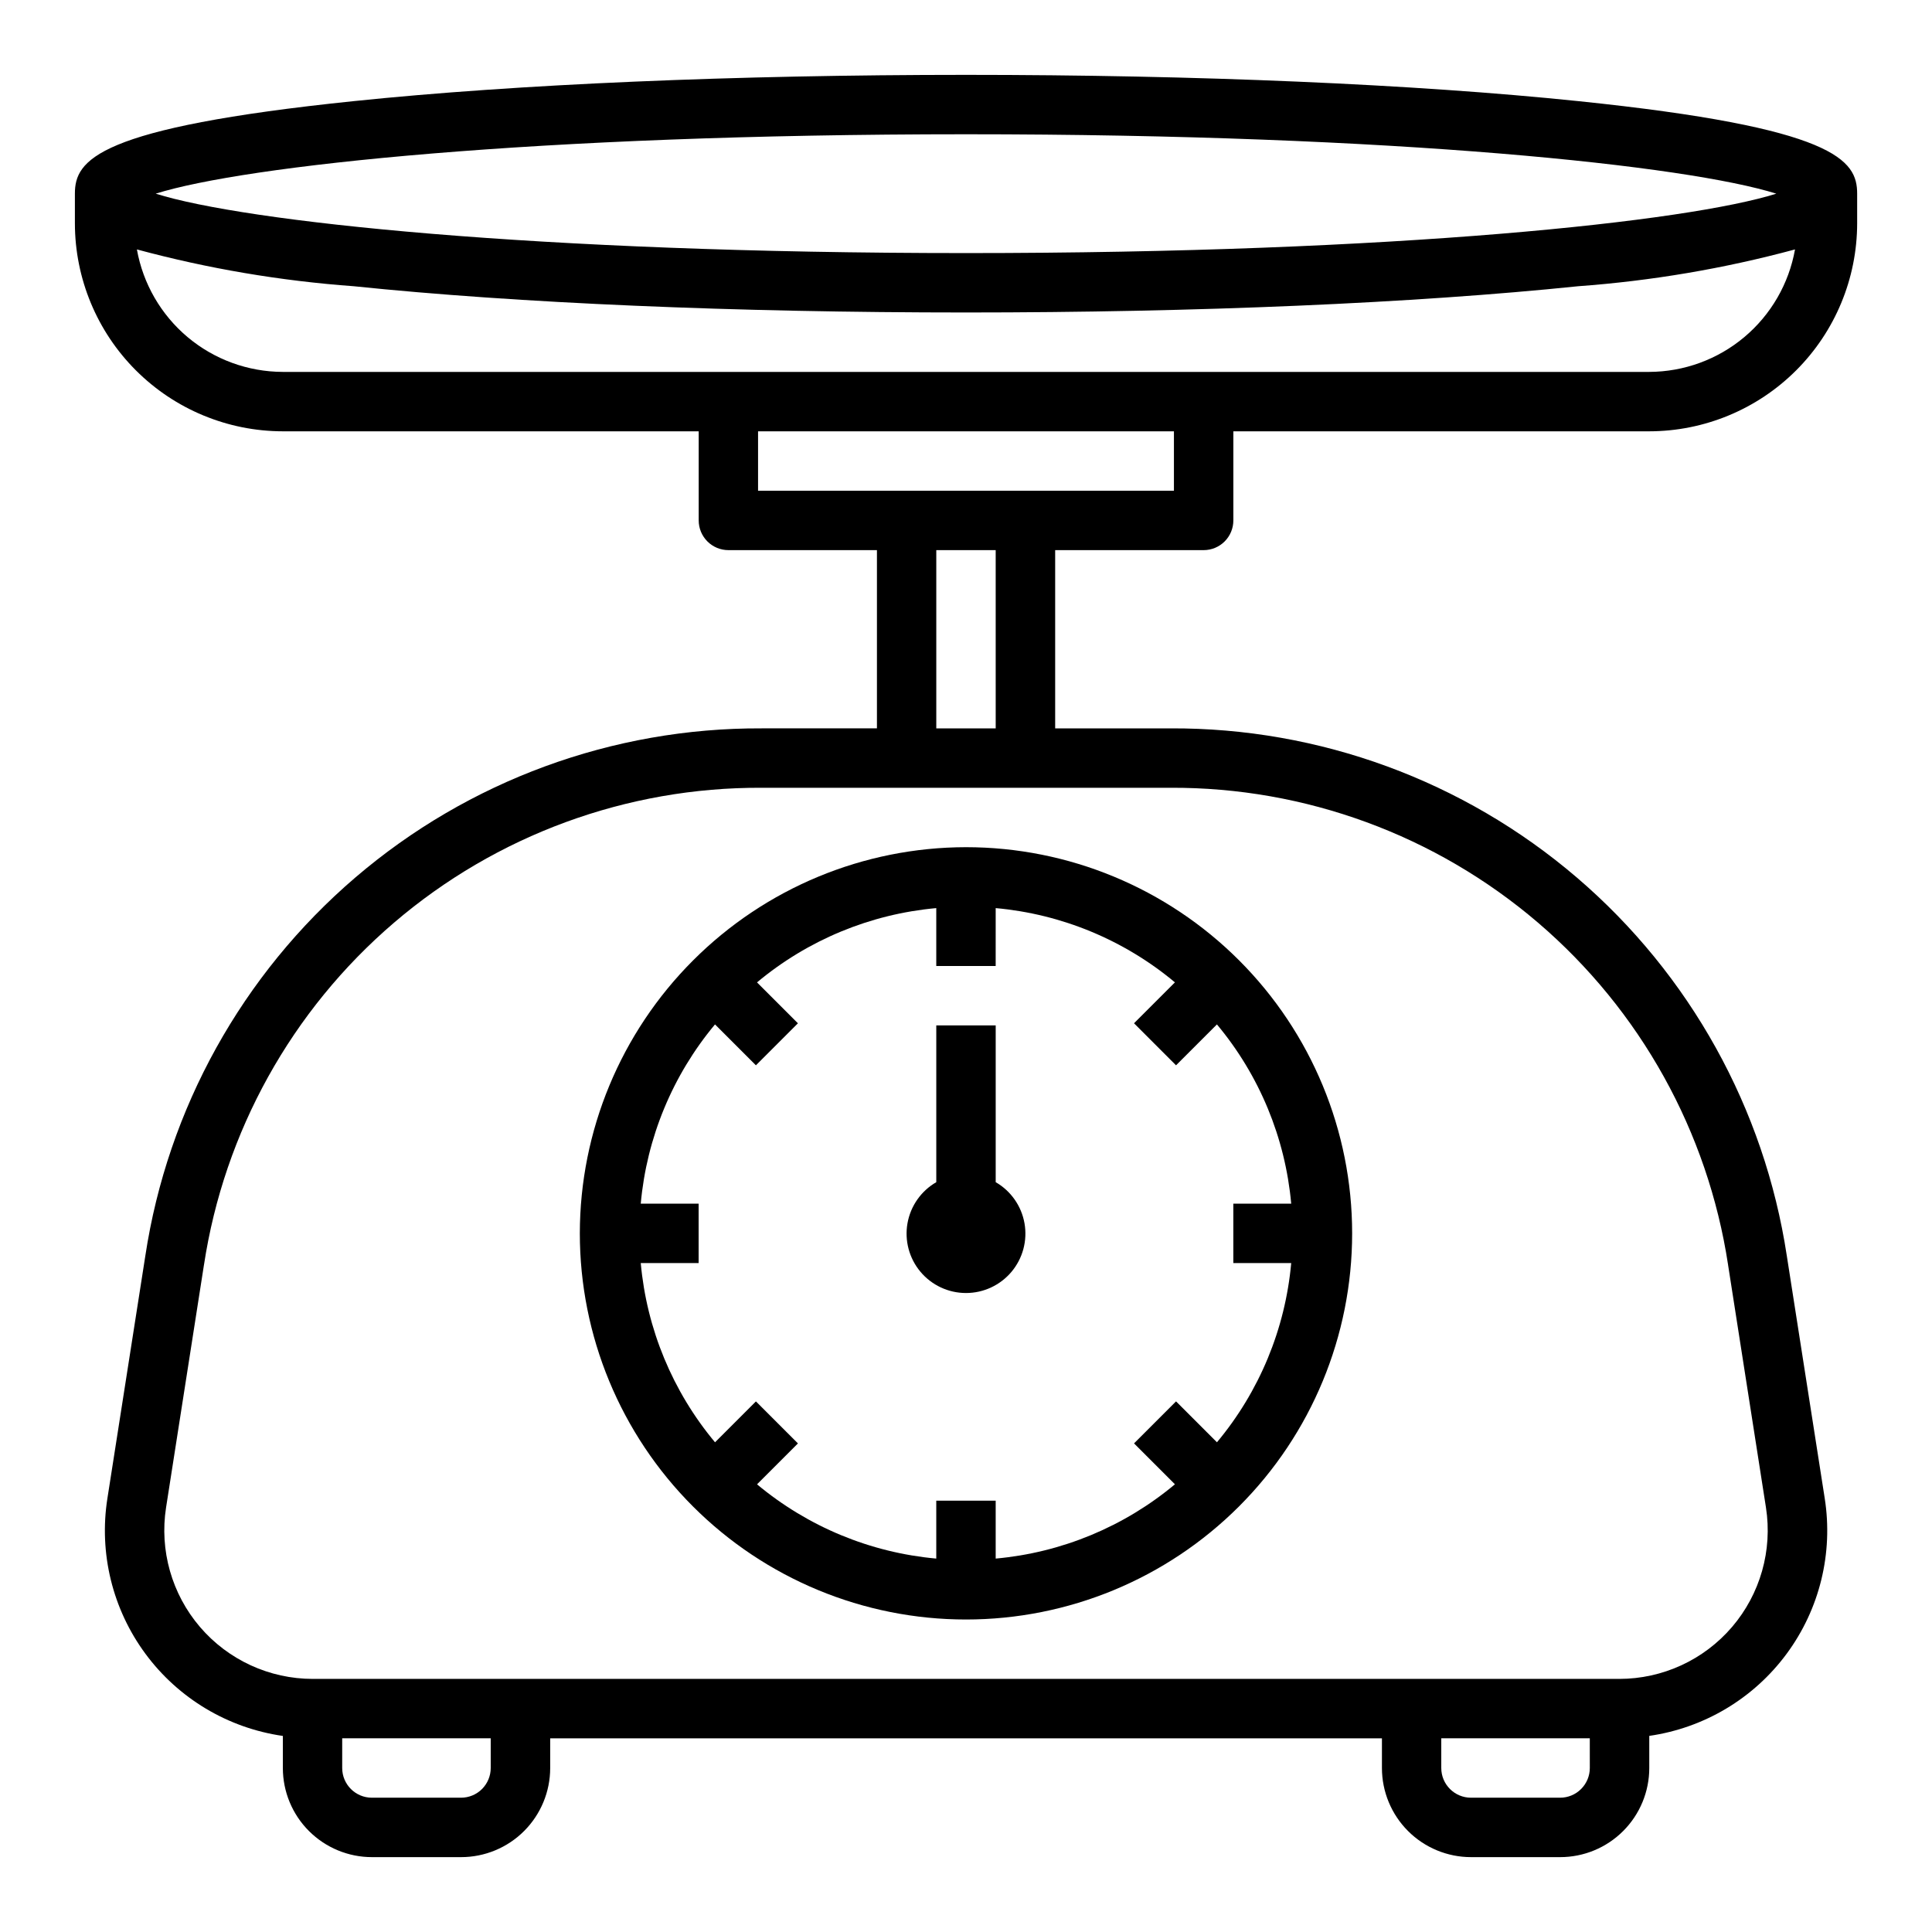
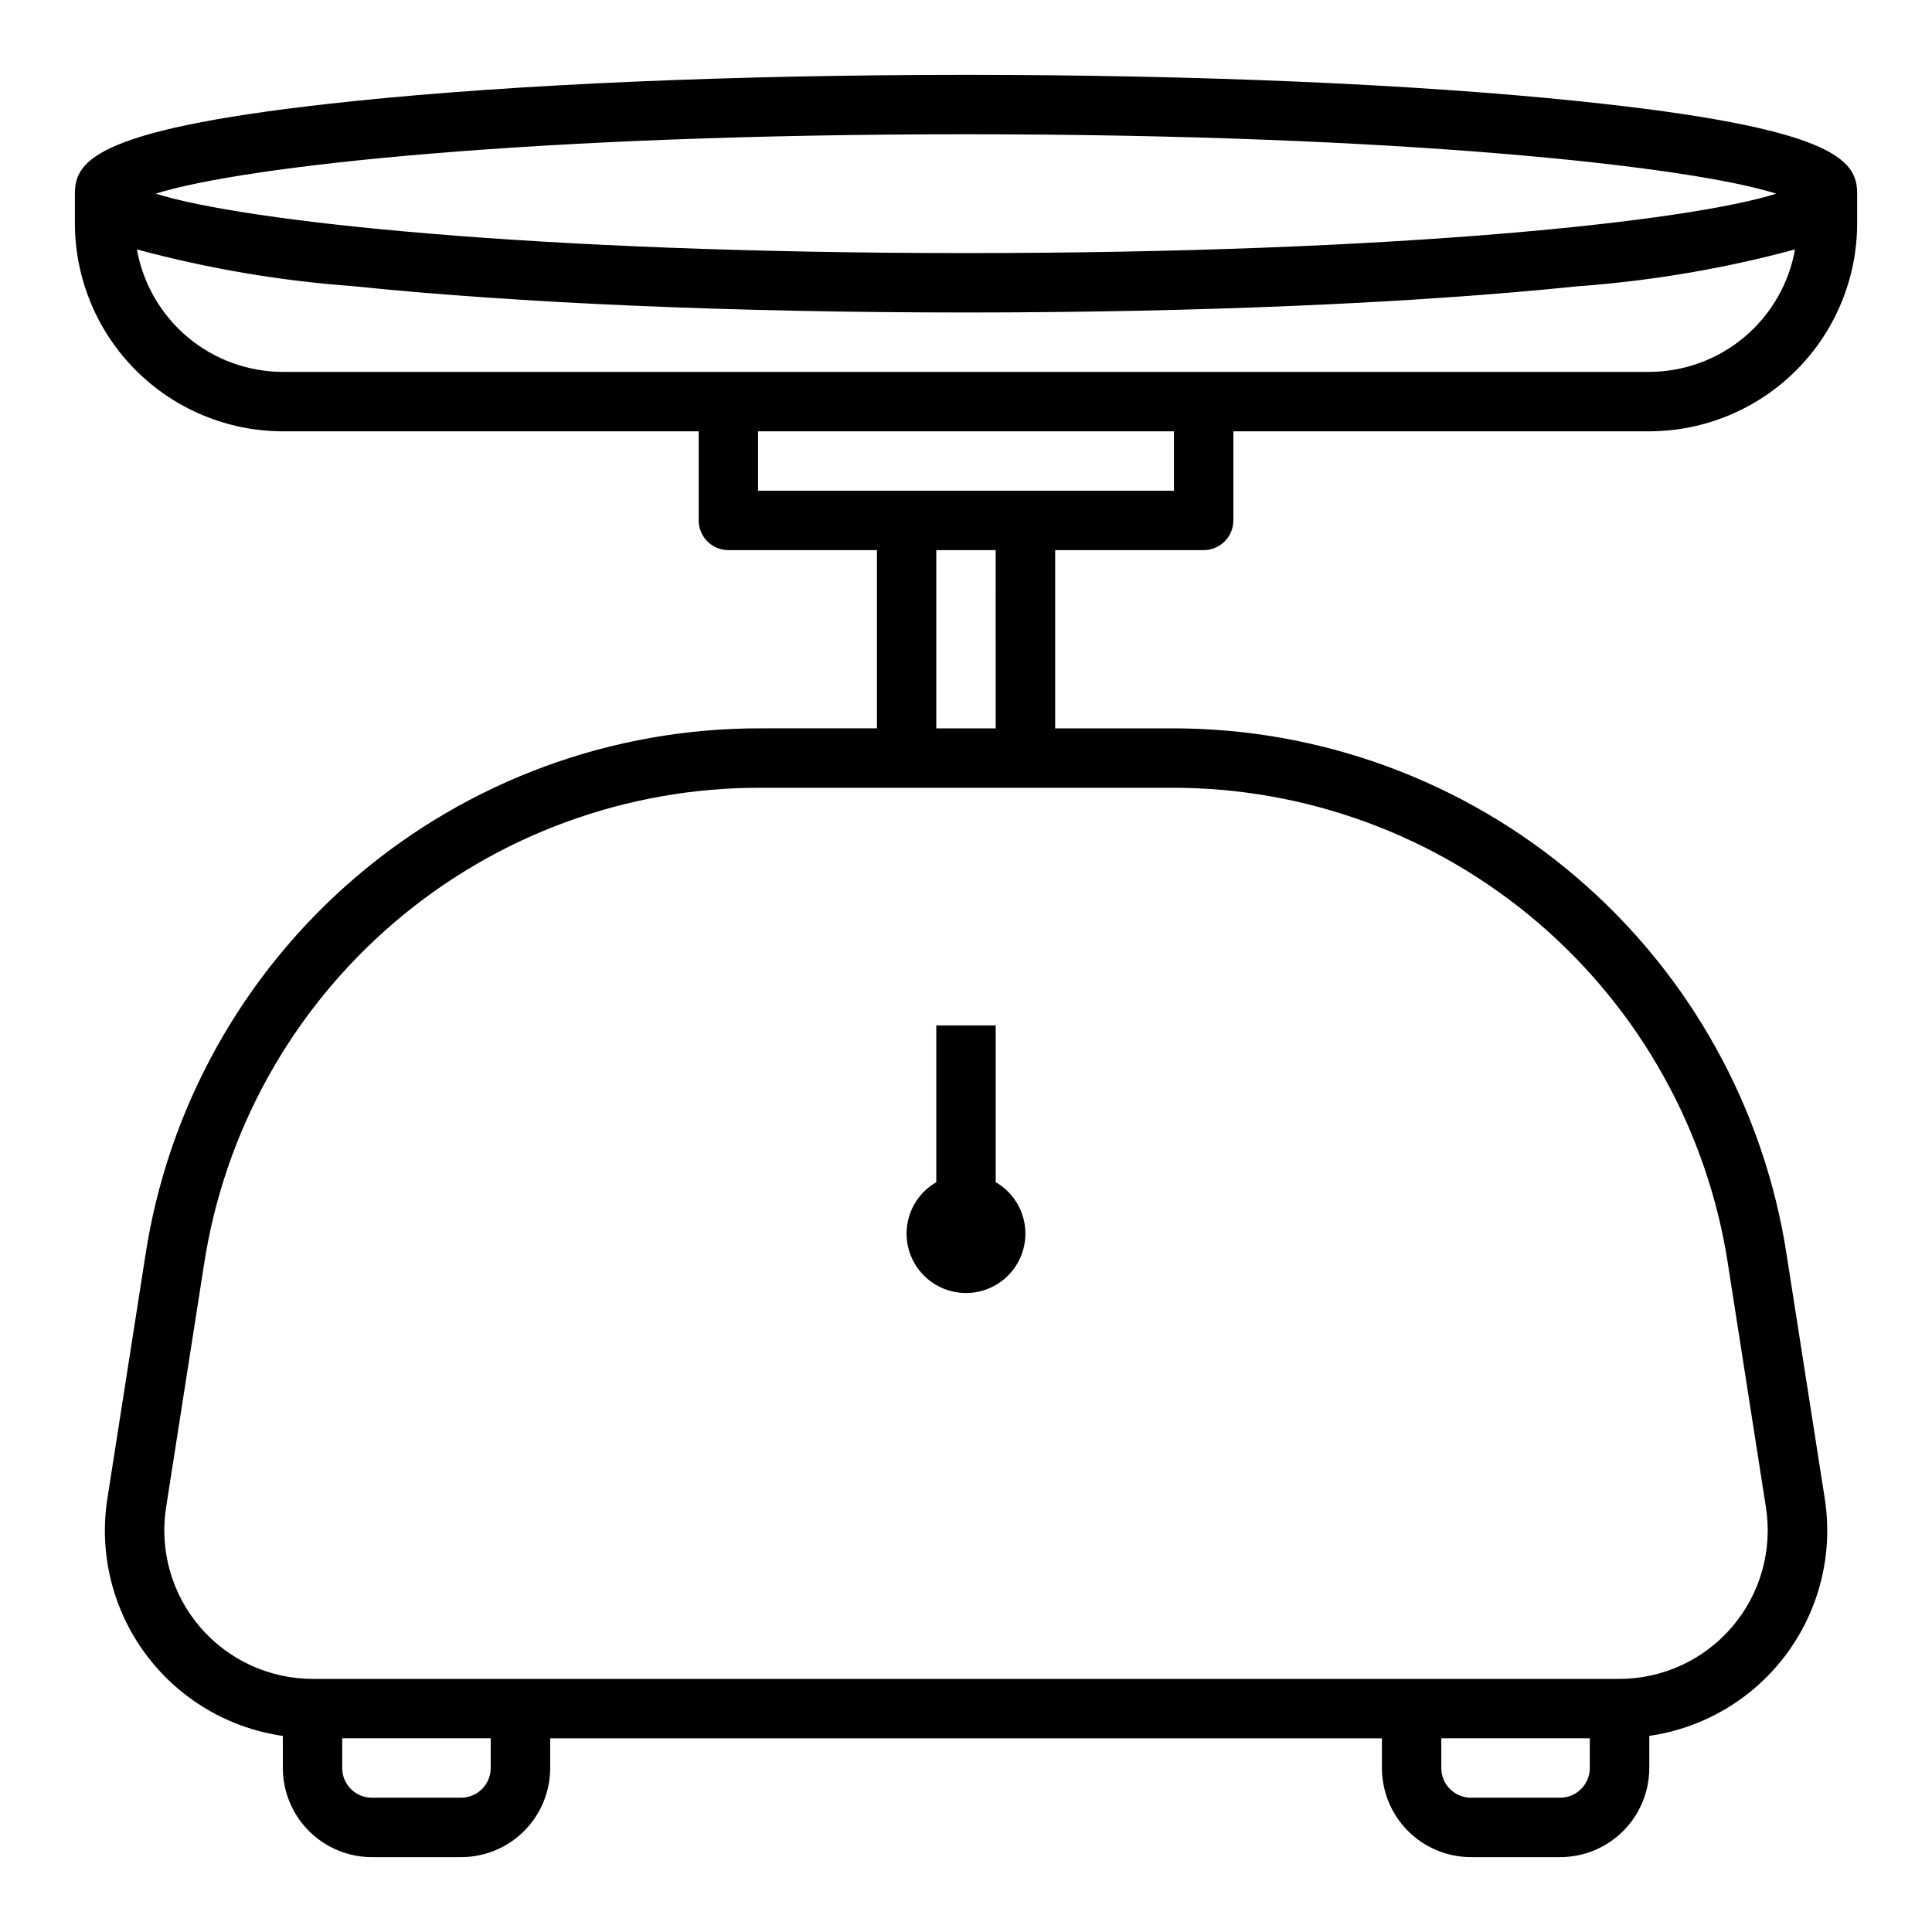
<svg xmlns="http://www.w3.org/2000/svg" fill="#000000" width="800px" height="800px" version="1.1" viewBox="144 144 512 512">
  <g>
    <path d="m462.98 289.79c2.086 0 4.09-0.828 5.566-2.305 1.473-1.477 2.305-3.477 2.305-5.566v-23.617h110.21c14.609-0.016 28.617-5.828 38.945-16.156 10.332-10.332 16.141-24.336 16.16-38.945v-7.875c0-8.895-5.652-17.469-73.926-24.527-43.367-4.496-100.99-6.961-162.23-6.961-61.246 0-118.87 2.465-162.23 6.957-68.277 7.066-73.93 15.637-73.93 24.531v7.875c0.02 14.609 5.828 28.613 16.16 38.945 10.332 10.328 24.336 16.141 38.945 16.156h110.21v23.617c0 2.09 0.832 4.09 2.309 5.566 1.477 1.477 3.477 2.305 5.566 2.305h39.359v47.23l-30.559 0.004c-39.469-0.172-77.68 13.855-107.66 39.516-29.984 25.664-49.742 61.254-55.664 100.27l-10.047 64.254c-2.289 14.531 1.34 29.375 10.078 41.207 8.738 11.836 21.852 19.676 36.414 21.77v8.5c0 6.262 2.488 12.27 6.918 16.699 4.43 4.43 10.434 6.918 16.699 6.918h23.617c6.262 0 12.27-2.488 16.699-6.918 4.426-4.43 6.914-10.438 6.914-16.699v-7.871h220.42v7.871c0 6.262 2.488 12.27 6.918 16.699 4.426 4.43 10.434 6.918 16.699 6.918h23.617-0.004c6.266 0 12.273-2.488 16.699-6.918 4.43-4.43 6.918-10.438 6.918-16.699v-8.516c14.562-2.094 27.68-9.934 36.414-21.77 8.738-11.832 12.367-26.676 10.078-41.207l-10.043-64.238c-5.926-39.02-25.68-74.609-55.664-100.27-29.984-25.66-68.199-39.688-107.67-39.516h-30.559v-47.234zm-62.977-110.21c114.43 0 191.29 8.359 214.74 15.742-23.449 7.387-100.31 15.746-214.74 15.746-114.43 0-191.29-8.359-214.74-15.746 23.449-7.383 100.31-15.742 214.74-15.742zm-219.72 30.52c18.801 5.074 38.047 8.34 57.469 9.754 43.383 4.496 101 6.957 162.25 6.957s118.87-2.465 162.23-6.957c19.422-1.414 38.664-4.68 57.465-9.754-1.617 9.082-6.375 17.305-13.438 23.238-7.062 5.93-15.984 9.191-25.207 9.219h-362.11c-9.227-0.023-18.152-3.285-25.219-9.215-7.062-5.934-11.82-14.16-13.441-23.242zm164.61 48.199h110.21v15.742l-110.21 0.004zm-70.848 354.24c0 2.09-0.832 4.09-2.305 5.566-1.477 1.477-3.481 2.305-5.566 2.305h-23.617c-4.348 0-7.871-3.523-7.871-7.871v-7.871h39.359zm291.27 0c0 2.09-0.832 4.09-2.309 5.566-1.477 1.477-3.477 2.305-5.566 2.305h-23.613c-4.348 0-7.875-3.523-7.875-7.871v-7.871h39.359zm36.645-133.3 10.035 64.258c1.773 11.363-1.512 22.93-8.988 31.668-7.477 8.734-18.402 13.762-29.898 13.762h-346.21c-11.5 0-22.426-5.027-29.902-13.762-7.477-8.738-10.762-20.305-8.988-31.668l10.035-64.258h0.004c5.363-35.305 23.238-67.5 50.371-90.719 27.129-23.219 61.703-35.906 97.41-35.754h108.35c35.711-0.152 70.281 12.535 97.414 35.754 27.129 23.219 45.004 55.414 50.371 90.719zm-194.09-142.21h-15.746v-47.234h15.742z" />
-     <path d="m297.66 470.85c0 27.141 10.781 53.172 29.973 72.363 19.191 19.191 45.219 29.973 72.363 29.973 27.141 0 53.168-10.781 72.359-29.973 19.195-19.191 29.977-45.223 29.977-72.363s-10.781-53.172-29.977-72.363c-19.191-19.191-45.219-29.973-72.359-29.973-27.133 0.031-53.145 10.82-72.328 30.008-19.188 19.184-29.977 45.195-30.008 72.328zm158-44.531 10.84-10.84h-0.004c11.246 13.457 18.113 30.031 19.688 47.5h-15.34v15.742h15.344-0.004c-1.57 17.469-8.438 34.039-19.68 47.5l-10.84-10.84-11.133 11.133 10.84 10.84 0.004-0.004c-13.465 11.246-30.039 18.117-47.508 19.691v-15.344h-15.746v15.344c-17.465-1.574-34.035-8.441-47.5-19.68l10.84-10.84-11.133-11.133-10.84 10.84h0.004c-11.246-13.465-18.113-30.035-19.688-47.508h15.34v-15.742h-15.34c1.574-17.469 8.438-34.039 19.68-47.5l10.84 10.84 11.133-11.133-10.84-10.84h-0.004c13.465-11.246 30.039-18.113 47.508-19.688v15.344h15.742l0.004-15.344c17.465 1.574 34.039 8.438 47.5 19.68l-10.84 10.84z" />
    <path d="m407.87 457.29v-41.551h-15.746v41.551c-4.027 2.324-6.824 6.316-7.633 10.898-0.809 4.582 0.453 9.289 3.445 12.855 2.992 3.562 7.406 5.621 12.062 5.621 4.652 0 9.066-2.059 12.059-5.621 2.992-3.566 4.254-8.273 3.445-12.855-0.809-4.582-3.602-8.574-7.633-10.898z" />
  </g>
</svg>